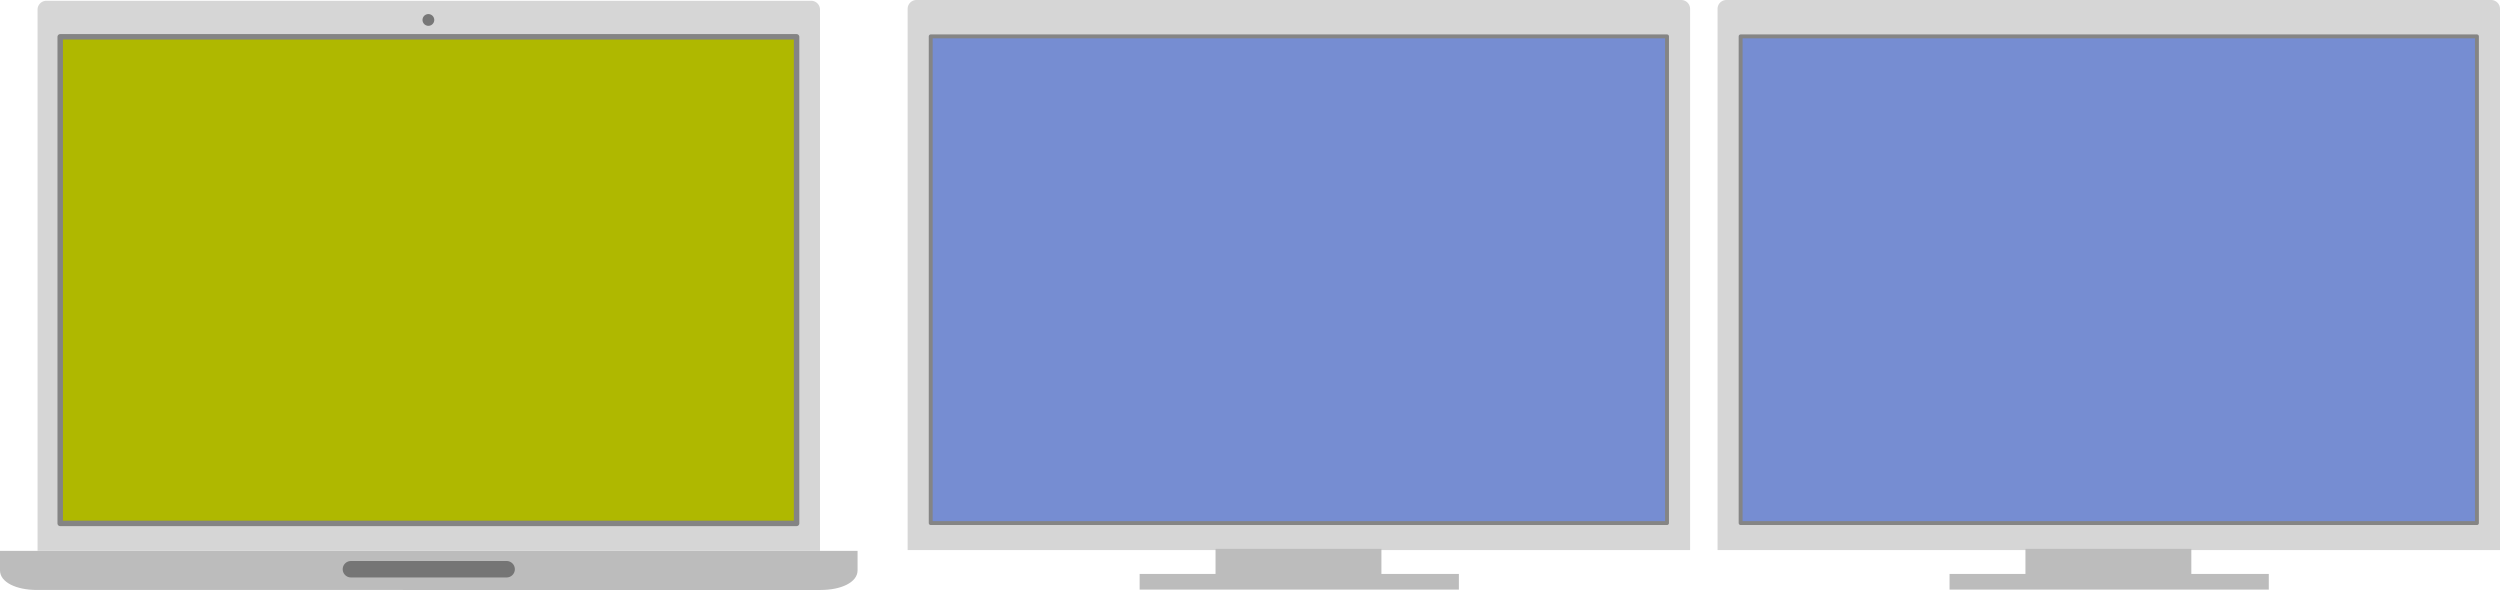
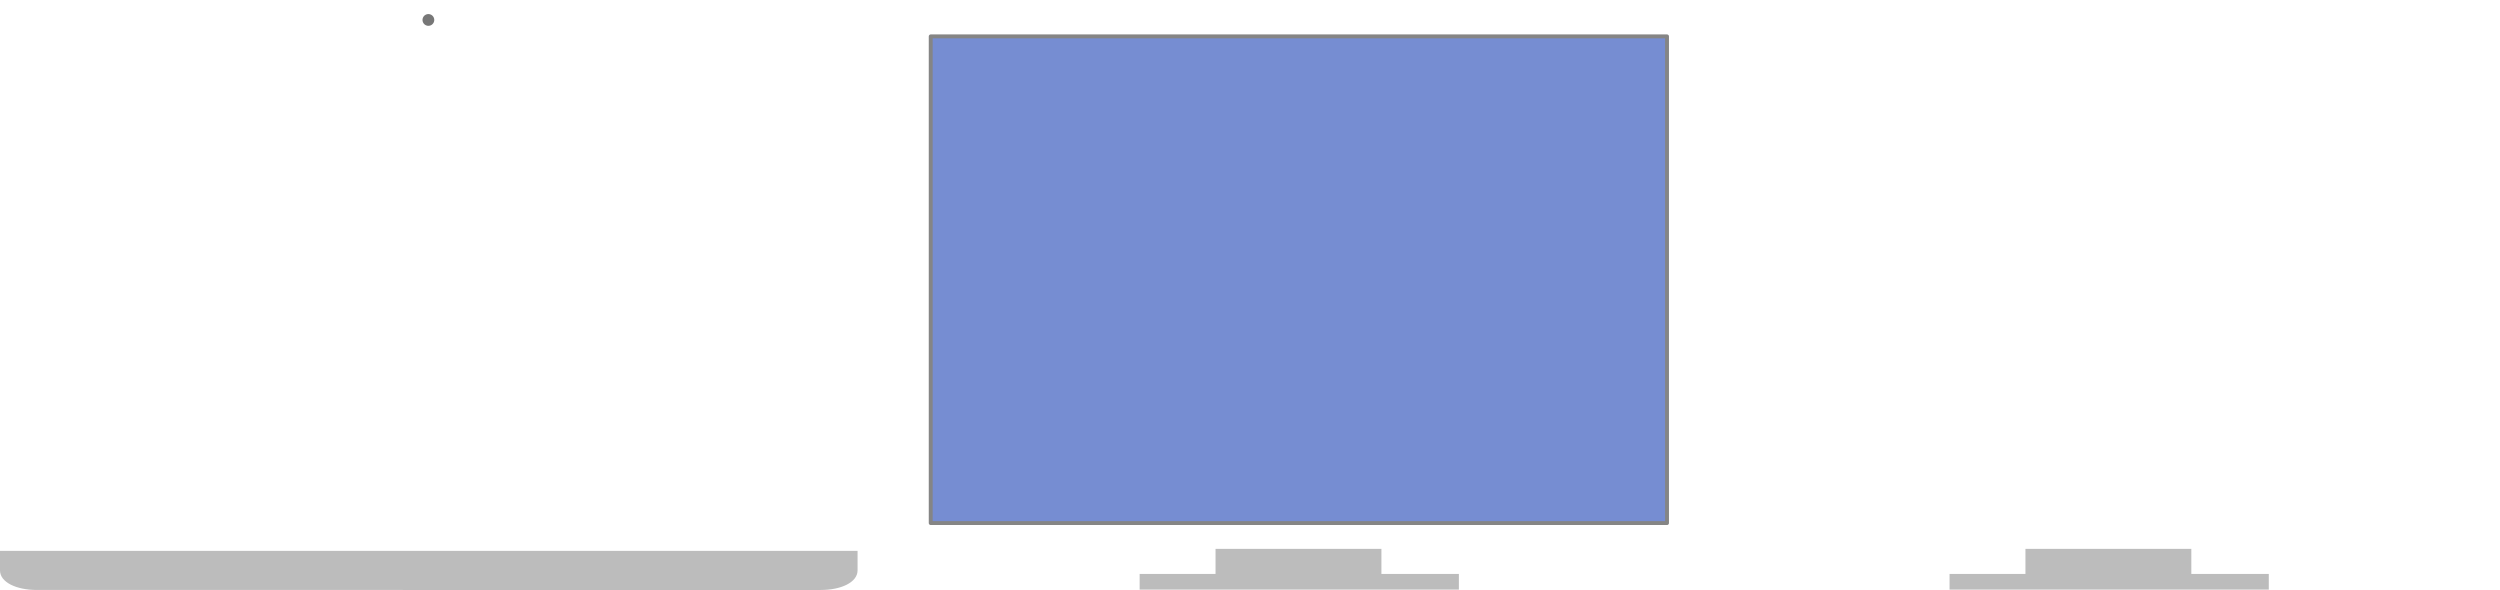
<svg xmlns="http://www.w3.org/2000/svg" xmlns:xlink="http://www.w3.org/1999/xlink" id="laptops" viewBox="0 0 3195.1 754">
  <defs>
    <style>.cls-1{fill:#d6d6d6;}.cls-1,.cls-2,.cls-3,.cls-4{fill-rule:evenodd;}.cls-2{fill:#bcbcbc;}.cls-3{fill:#757575;}.cls-4{fill:#777;}.cls-5{fill:#768dd2;stroke:#858585;stroke-width:5px;}.cls-5,.cls-6{stroke-linecap:round;stroke-linejoin:round;}.cls-6{fill:#afb800;stroke:#848484;stroke-width:7px;}</style>
    <symbol id="Monitor-2" data-name="Monitor" viewBox="0 0 1000 753.5">
      <g id="Monitor-4" data-name="Monitor">
-         <path class="cls-1" d="M1000,703H0V11.33A11.33,11.33,0,0,1,11.33,0H988.67A11.33,11.33,0,0,1,1000,11.33Z" />
        <polygon class="cls-2" points="605.5 733.5 605.5 701.5 393.5 701.5 393.5 733.5 296.5 733.5 296.5 753.5 704.5 753.5 704.5 733.5 605.5 733.5" />
      </g>
    </symbol>
    <symbol id="laptop-2" data-name="laptop" viewBox="0 0 1096 753">
      <path class="cls-2" d="M0,703H1096v25c0,15.22-21,25-47,25H47C21,753,0,743.22,0,728Z" />
-       <path class="cls-1" d="M1048,703H48V11.33A11.33,11.33,0,0,1,59.33,0h977.35A11.33,11.33,0,0,1,1048,11.33Z" />
-       <path class="cls-3" d="M647.5,737h-199A10.53,10.53,0,0,1,438,726.5h0A10.53,10.53,0,0,1,448.5,716h199A10.53,10.53,0,0,1,658,726.5h0A10.53,10.53,0,0,1,647.5,737Z" />
      <path class="cls-4" d="M555,24.5a7.5,7.5,0,1,1-7.5-7.5A7.5,7.5,0,0,1,555,24.5Z" />
    </symbol>
  </defs>
  <title>Zeichenfläche 2</title>
  <g id="Monitor">
    <use width="1000" height="753.5" transform="translate(1160)" xlink:href="#Monitor-2" />
    <rect class="cls-5" x="1189.5" y="46.5" width="941" height="622" />
    <use width="1000" height="753.5" transform="translate(2195.1)" xlink:href="#Monitor-2" />
-     <rect class="cls-5" x="2224.6" y="46.5" width="941" height="622" />
  </g>
  <g id="Laptop">
    <use width="1096" height="753" transform="translate(0 1)" xlink:href="#laptop-2" />
-     <rect class="cls-6" x="76.95" y="47.07" width="941.11" height="621.85" />
  </g>
</svg>